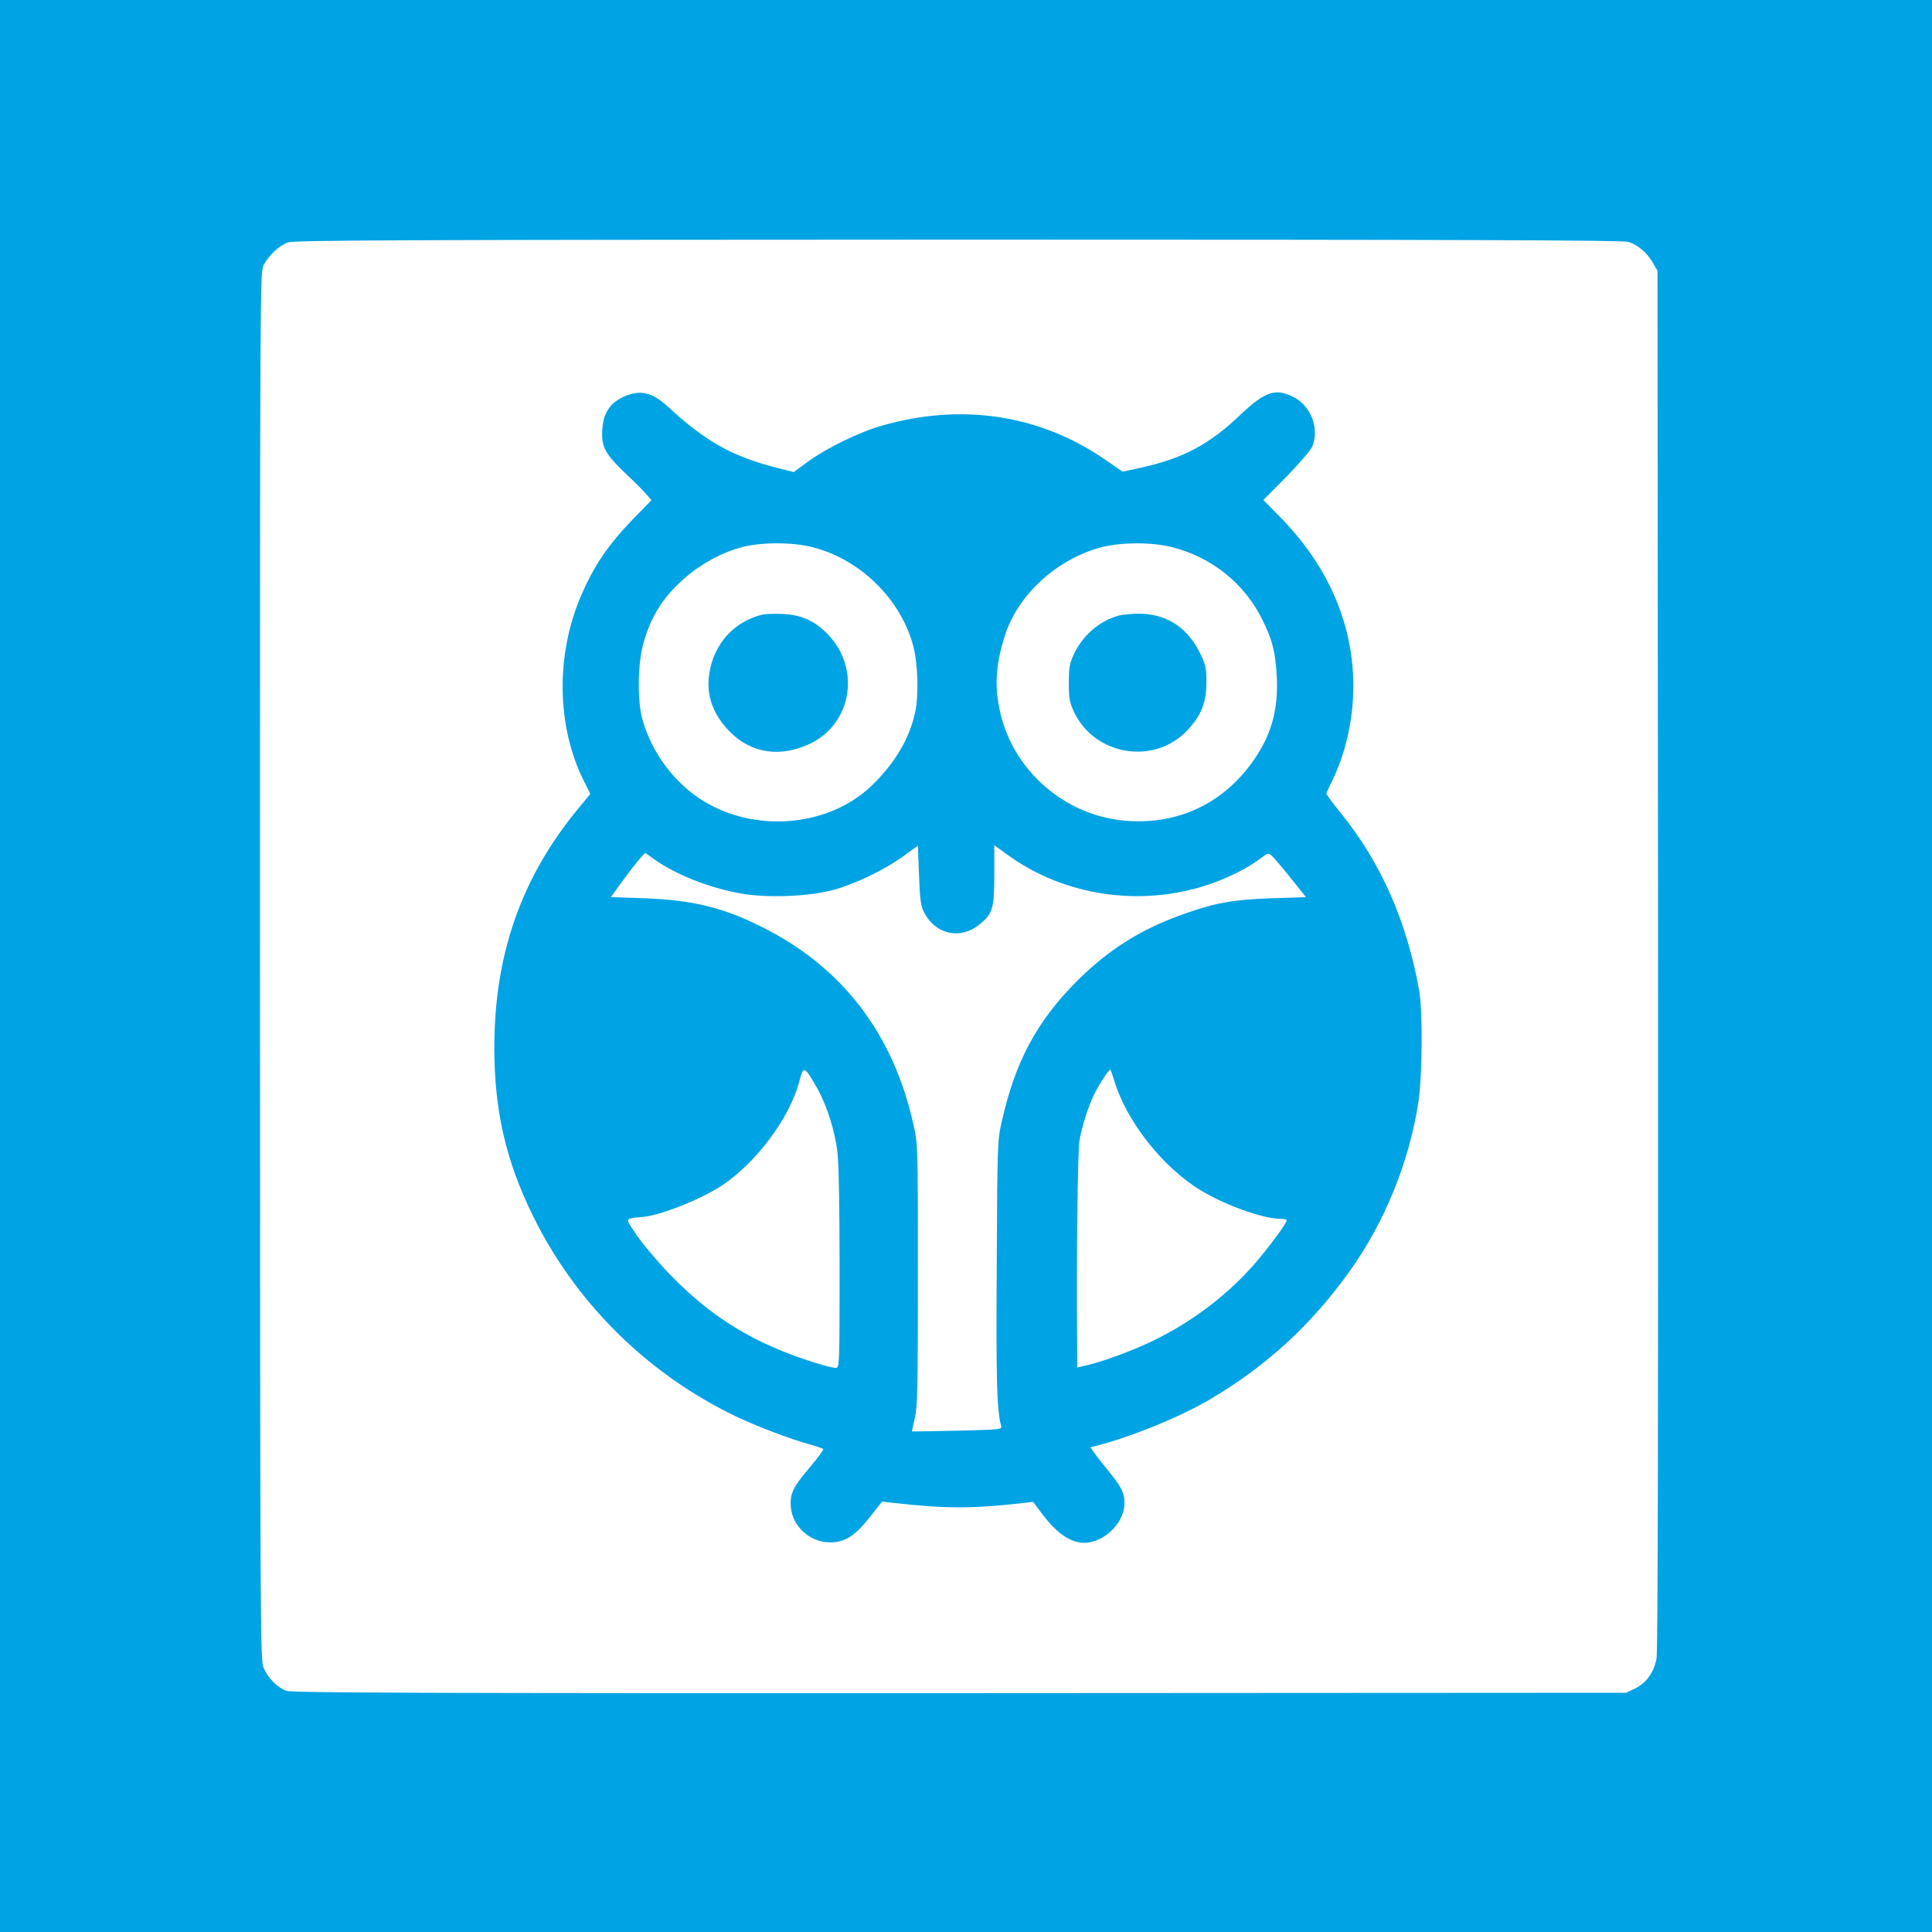
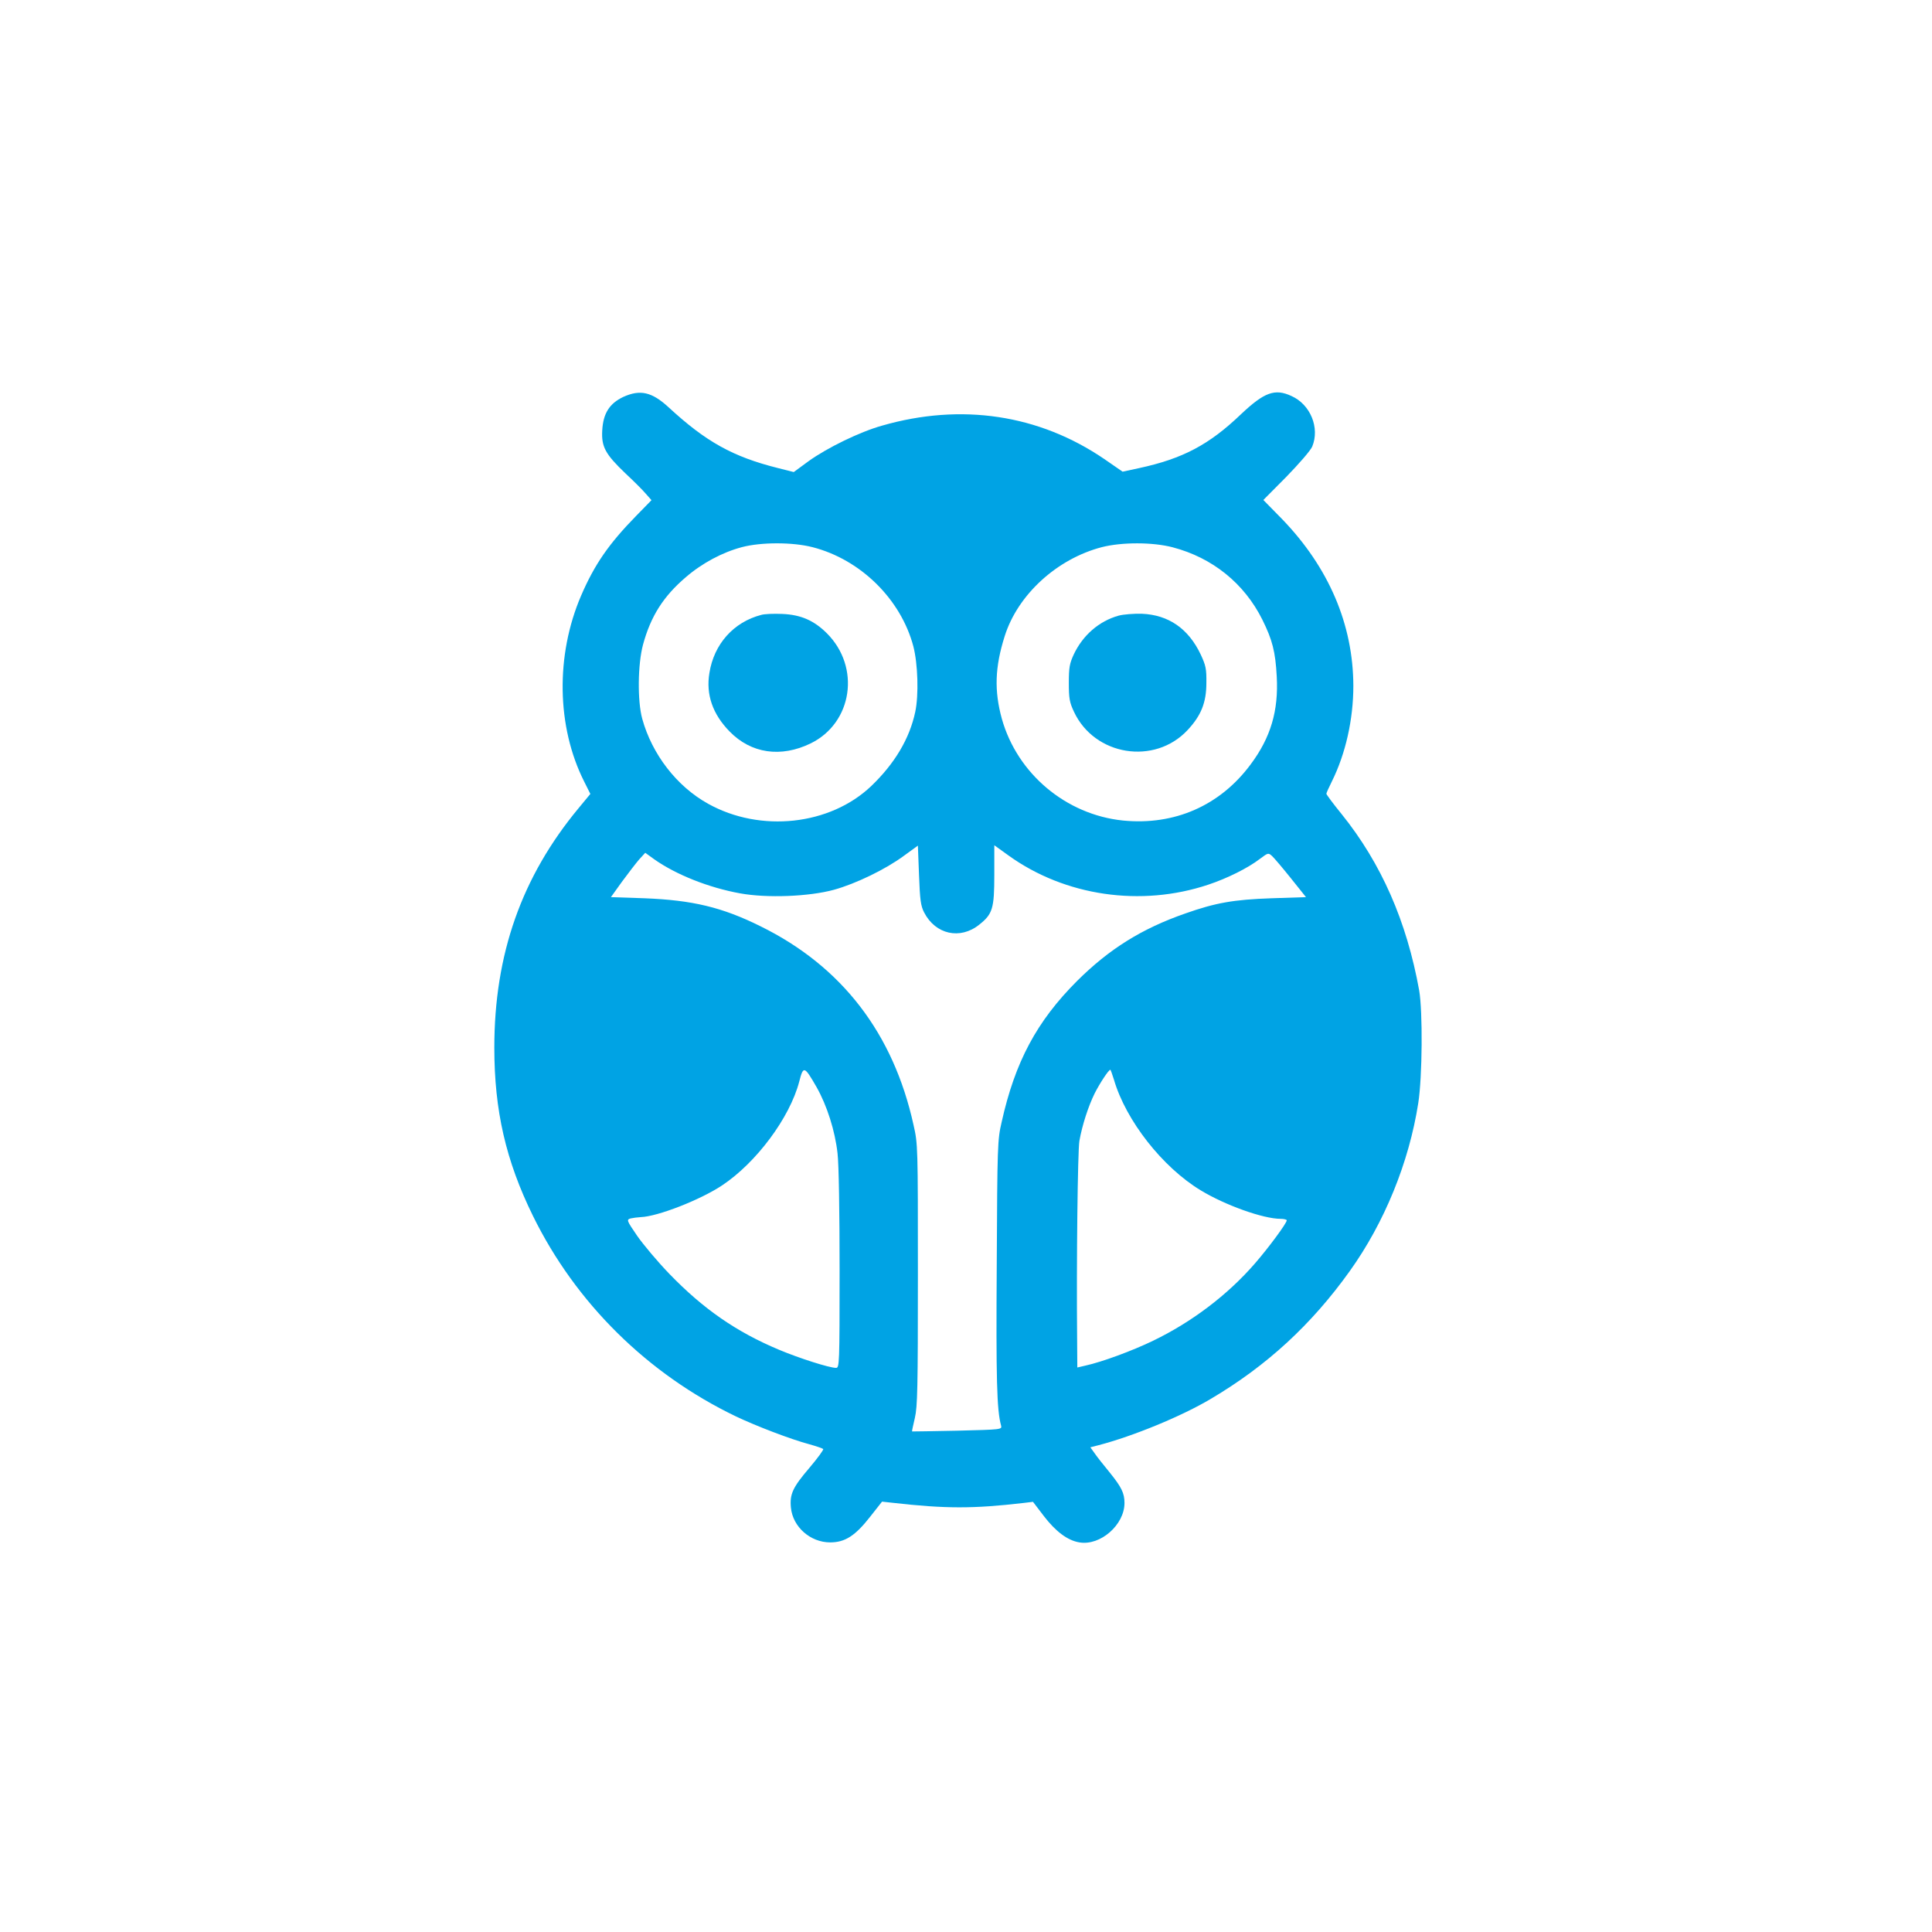
<svg xmlns="http://www.w3.org/2000/svg" version="1.0" width="1024pt" height="1024pt" viewBox="0 0 1024 1024" preserveAspectRatio="xMidYMid meet">
  <g transform="translate(0,1024) scale(0.1,-0.1)" fill="#00a3e4" stroke="none">
-     <path d="M0 5120 l0 -5120 5120 0 5120 0 0 5120 0 5120 -5120 0 -5120 0 0 -5120z m8631 3838 c51 -17 97 -56 127 -107 l27 -46 3 -3650 c1 -2421 -1 -3668 -8 -3705 -13 -73 -53 -129 -113 -159 l-48 -23 -3532 -2 c-2836 -1 -3539 2 -3568 12 -47 16 -97 66 -121 120 -19 41 -19 133 -20 3720 0 3671 0 3679 20 3718 27 52 81 102 128 119 33 12 590 14 3555 15 2653 0 3524 -3 3550 -12z" />
    <path d="M3303 8136 c-73 -35 -106 -87 -111 -177 -5 -87 16 -126 124 -229 43 -40 91 -88 107 -107 l30 -34 -80 -82 c-146 -149 -222 -259 -293 -424 -136 -316 -130 -695 16 -985 l33 -66 -62 -75 c-302 -364 -447 -774 -447 -1270 0 -333 61 -599 205 -892 227 -462 607 -837 1075 -1062 107 -51 292 -122 390 -148 36 -10 68 -21 73 -25 4 -3 -29 -48 -73 -100 -88 -103 -105 -139 -98 -211 10 -102 103 -184 208 -184 79 0 133 35 212 136 l63 80 55 -6 c281 -32 429 -32 695 -1 l50 6 58 -76 c63 -82 126 -129 188 -139 111 -19 239 93 239 209 0 52 -16 84 -78 161 -32 39 -68 84 -80 102 l-23 32 43 11 c184 48 442 154 596 246 296 175 533 393 736 677 184 257 314 576 363 890 22 141 24 486 5 597 -66 367 -201 674 -411 935 -45 55 -81 104 -81 108 0 4 13 33 29 65 73 147 114 329 114 507 -1 325 -130 627 -377 883 l-100 102 122 123 c68 70 128 139 137 160 41 99 -9 223 -110 268 -88 41 -144 20 -267 -96 -169 -162 -309 -236 -540 -286 l-88 -19 -97 67 c-346 236 -758 298 -1178 177 -118 -33 -290 -117 -389 -188 l-79 -58 -83 21 c-240 60 -383 140 -580 322 -89 82 -151 96 -241 55z m1003 -796 c255 -65 469 -276 535 -526 24 -93 29 -258 10 -347 -30 -142 -109 -274 -233 -393 -218 -208 -587 -249 -865 -94 -166 92 -297 262 -349 450 -26 95 -24 288 4 393 41 151 108 256 226 357 88 76 196 133 298 160 102 27 269 27 374 0z m1910 -1 c210 -55 379 -191 475 -384 53 -107 69 -169 76 -301 10 -181 -32 -323 -138 -465 -162 -219 -404 -325 -677 -298 -302 31 -560 248 -642 539 -41 149 -37 274 15 438 69 220 277 410 515 472 106 27 270 27 376 -1z m-1318 -1935 c60 -117 191 -146 292 -65 71 56 80 86 80 263 l0 158 75 -54 c300 -216 703 -274 1059 -155 102 34 210 88 274 137 43 32 44 33 64 15 11 -10 56 -63 100 -118 l80 -100 -183 -6 c-201 -7 -296 -24 -455 -80 -233 -81 -405 -189 -575 -358 -214 -214 -329 -429 -400 -748 -22 -94 -23 -122 -26 -753 -4 -608 0 -774 23 -856 5 -21 3 -21 -233 -27 -131 -3 -239 -4 -239 -4 -1 1 6 34 15 72 14 61 16 156 16 760 0 681 0 691 -23 792 -107 486 -380 841 -810 1053 -205 102 -363 139 -616 149 l-178 6 58 81 c33 45 74 98 91 118 l33 36 47 -34 c116 -82 290 -151 456 -181 143 -26 366 -17 497 19 116 32 275 109 372 181 l73 53 6 -156 c5 -132 9 -163 27 -198z m-570 -926 c56 -99 98 -233 111 -350 7 -56 11 -316 11 -618 0 -503 -1 -520 -19 -520 -35 0 -195 51 -302 96 -227 95 -402 217 -580 401 -63 65 -140 157 -172 203 -56 82 -57 85 -35 92 13 3 37 6 54 7 89 3 315 91 431 168 182 121 359 359 409 550 22 86 27 84 92 -29z m1576 40 c63 -217 258 -465 460 -587 130 -79 332 -151 423 -151 18 0 33 -4 33 -8 0 -15 -96 -145 -169 -229 -144 -166 -334 -310 -539 -409 -109 -53 -272 -113 -359 -132 l-43 -10 -1 147 c-4 412 3 1003 12 1054 15 84 47 183 81 252 28 55 74 125 83 125 2 0 10 -24 19 -52z" />
    <path d="M4035 6981 c-147 -38 -251 -155 -275 -308 -19 -114 17 -218 107 -310 114 -117 272 -140 430 -63 222 109 265 404 86 583 -68 68 -138 99 -237 103 -45 2 -94 0 -111 -5z" />
    <path d="M5929 6977 c-104 -29 -190 -104 -238 -206 -22 -48 -26 -69 -26 -151 0 -82 4 -103 27 -152 109 -234 427 -285 602 -98 72 77 100 146 100 250 1 75 -3 93 -30 151 -65 137 -170 210 -312 216 -43 1 -97 -3 -123 -10z" />
  </g>
</svg>